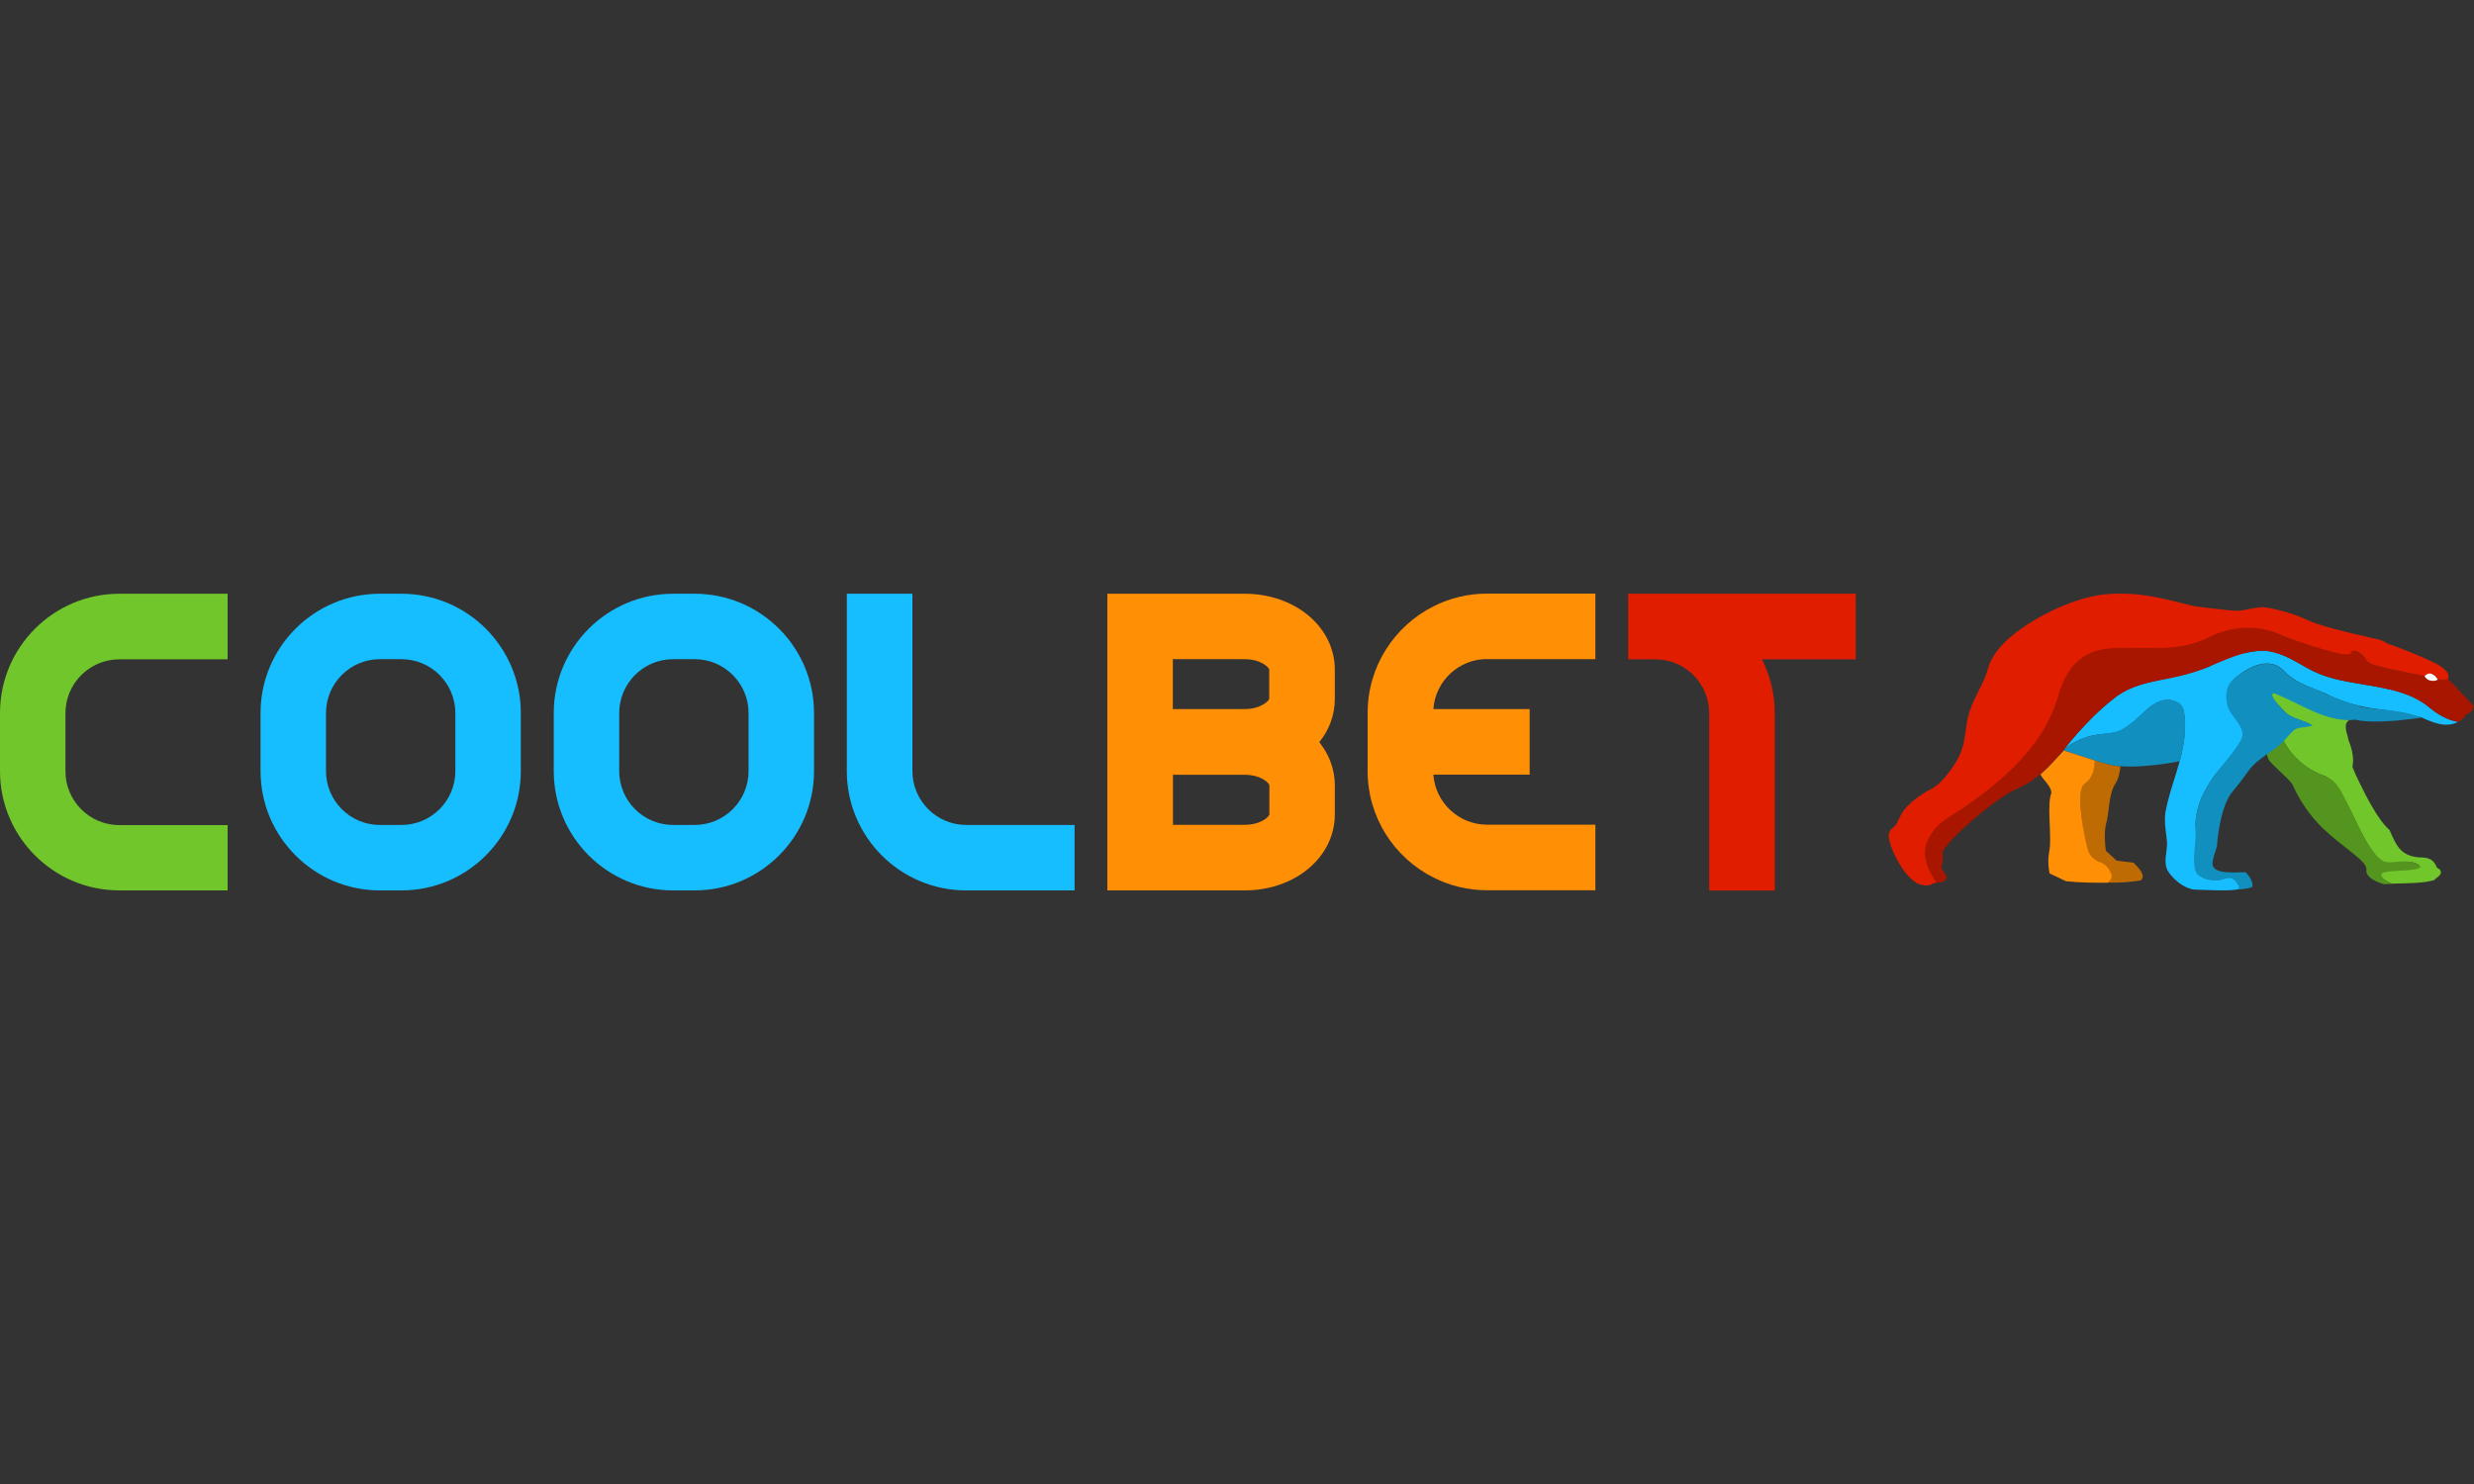
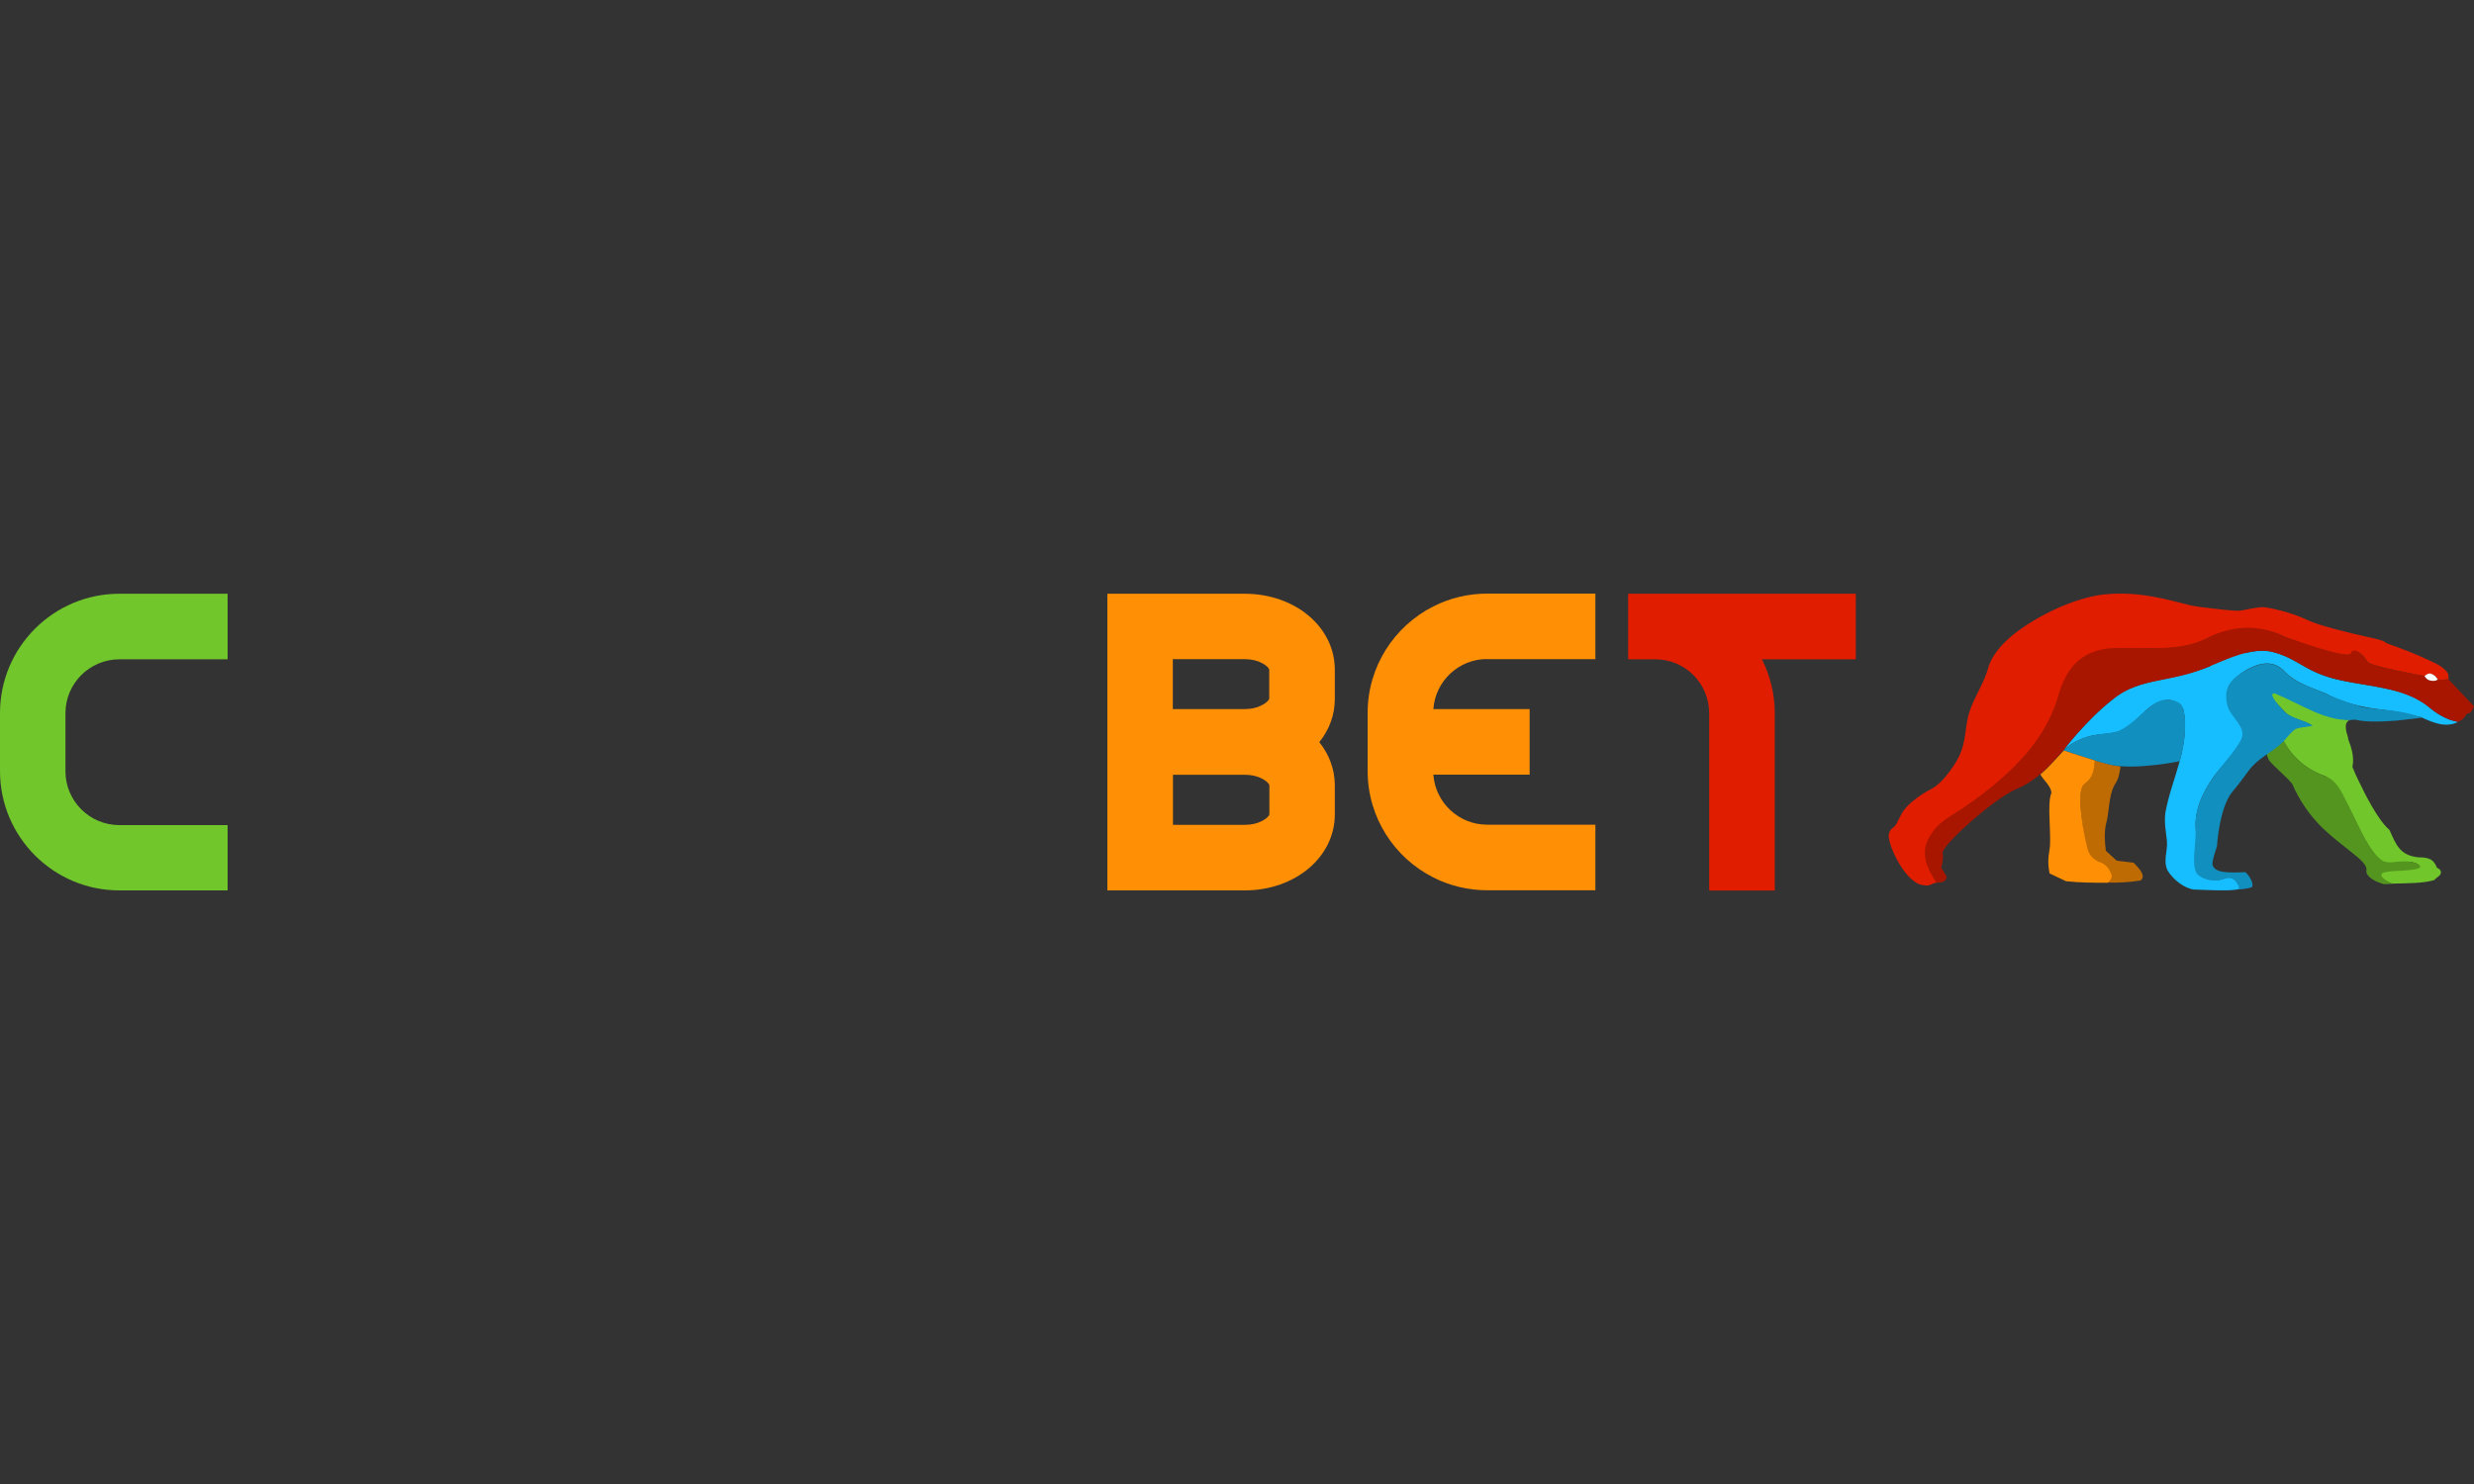
<svg xmlns="http://www.w3.org/2000/svg" id="Layer_1" data-name="Layer 1" viewBox="0 0 175 105">
  <rect x="0" y="0" width="175" height="105" fill="#333333" stroke="none" />
  <defs>
    <style>
      .cls-1 {
        fill: #17beff;
      }

      .cls-2 {
        fill: #bf6b03;
      }

      .cls-3 {
        fill: #e11d00;
      }

      .cls-4 {
        fill: #118fbf;
      }

      .cls-5 {
        fill: #a91600;
      }

      .cls-6 {
        fill: #fff;
      }

      .cls-7 {
        fill: #ff8f04;
      }

      .cls-8 {
        fill: #70c62a;
      }

      .cls-9 {
        fill: #549520;
      }
    </style>
  </defs>
-   <path class="cls-1" d="M76,63h-7.66c-4.66,0-8.44-3.79-8.44-8.44v-12.55h4.64v12.55c0,2.1,1.71,3.81,3.81,3.81h7.66v4.64ZM28.4,63h-1.53c-4.66,0-8.44-3.79-8.44-8.44v-4.11c0-4.66,3.79-8.44,8.44-8.44h1.53c4.66,0,8.44,3.79,8.44,8.44v4.11c0,4.66-3.79,8.44-8.44,8.44ZM26.87,46.64c-2.1,0-3.81,1.71-3.81,3.81v4.11c0,2.1,1.71,3.81,3.81,3.81h1.53c2.1,0,3.81-1.71,3.81-3.81v-4.11c0-2.1-1.71-3.81-3.81-3.81,0,0-1.53,0-1.53,0Z" />
  <path class="cls-7" d="M94.42,47.39c0-3.02-2.8-5.38-6.38-5.38h-9.71v20.99h9.71c3.58,0,6.38-2.36,6.38-5.38v-2.05c0-1.15-.41-2.2-1.1-3.06.7-.86,1.1-1.92,1.1-3.06v-2.05ZM82.96,46.64h5.08c1.16,0,1.74.6,1.74.74v2.05c0,.14-.58.74-1.74.74h-5.08v-3.54ZM89.79,57.62c0,.14-.58.74-1.74.74h-5.08v-3.54h5.08c1.16,0,1.74.6,1.74.74v2.05Z" />
-   <path class="cls-1" d="M49.14,63h-1.53c-4.66,0-8.44-3.79-8.44-8.44v-4.11c0-4.66,3.79-8.44,8.44-8.44h1.53c4.66,0,8.44,3.79,8.44,8.44v4.11c0,4.66-3.79,8.44-8.44,8.44ZM47.61,46.64c-2.1,0-3.81,1.71-3.81,3.81v4.11c0,2.1,1.71,3.81,3.81,3.81h1.53c2.1,0,3.81-1.71,3.81-3.81v-4.11c0-2.1-1.71-3.81-3.81-3.81,0,0-1.53,0-1.53,0Z" />
  <path class="cls-7" d="M105.19,46.64h7.66v-4.64h-7.66c-1.32,0-2.63.31-3.81.91-2.75,1.39-4.64,4.25-4.64,7.53v4.11c0,3.29,1.89,6.14,4.64,7.53,1.18.6,2.48.91,3.81.91h7.66v-4.64h-7.66c-2.01,0-3.66-1.57-3.8-3.54h6.81v-4.64h-6.81c.14-1.98,1.79-3.54,3.8-3.54Z" />
  <path class="cls-3" d="M131.27,42.01h-16.1v4.64h1.93c2.1,0,3.8,1.71,3.8,3.81v12.55h4.64v-12.55c0-1.37-.33-2.66-.91-3.81h6.64v-4.64Z" />
  <path class="cls-8" d="M16.1,63h-7.66c-4.66,0-8.44-3.79-8.44-8.44v-4.11c0-4.66,3.79-8.44,8.44-8.44h7.66v4.64h-7.66c-2.1,0-3.81,1.71-3.81,3.81v4.11c0,2.1,1.71,3.81,3.81,3.81h7.66v4.64h0Z" />
  <path class="cls-1" d="M173.27,50.92c-.5-.19-.97-.47-1.4-.84-.96-.84-2.18-1.18-3.25-1.39-1.83-.4-3.57-.42-5.27-1.34-.9-.5-1.89-1.14-2.86-1.27-.5-.07-1.07-.02-1.7.14.24-.81-3.13,1.25-2.37.89-2.76,1.13-5.32.89-6.97,2.38-1.89,1.47-3.48,3.59-3.48,3.59.53-.5,1.18-.83,1.96-1.02.87-.2,1.91-.07,2.59-.67.67-.47,1.05-1,1.68-1.46,0,0,0,0,0,0,.9-.57,1.73-.6,2.25.28.21,1,.12,2.21-.27,3.65,0,.02,0,.03-.01.04-.35,1.27-.74,2.23-1,3.59-.09.71.03,1.28.11,2.01.06.72-.28,1.39.04,2.08.4.67,1.19,1.27,1.87,1.36.79.01,4.22.26,3.12-.37-.28-.56-.65-.56-1.14-.35-.62.1-1.25.05-1.76-.42-.21-.98-.01-2.15-.09-3.12-.1-1.16.33-2.42,1.3-3.78.62-.87,2.52-2.5,1.93-3.42-.54-.89-1.22-1.91-.89-2.94.35-.58.95-1.01,1.53-1.29,1.03-.5,1.85-.39,2.46.31.83.81,1.76,1.04,2.84,1.5,1.23.66,2.68,1.01,3.94,1.14,1.05.12,1.86.29,2.84.55.87.4,1.74.76,2.61.33-.2-.03-.46-.11-.62-.17h0Z" />
  <path class="cls-3" d="M139.33,50.3c-.32.97-.24,1.81-.58,2.8-.16.46-.45.96-.86,1.51-.46.61-.89,1.02-1.31,1.23-.35.18-.68.39-.99.62-.86.64-1.09,1.1-1.23,1.41-.13.25-.23.55-.5.73-.15.1-.24.28-.27.55.08.62.34,1.2.62,1.72.48.87.99,1.44,1.53,1.69.27.07.66.17.89,0,.13-.07.22-.08.36-.1-1-2-.77-3.47.81-4.58,2.49-1.55,4.39-3.13,5.72-4.75.9-1.09,1.56-2.26,1.98-3.5.76-2.25,1.5-3.44,4.29-3.77,2.3-.07,4.27.31,6.25-.65,1.08-.54,2.2-.78,3.35-.71.84.04,1.56.22,2.18.54.86.34,4.36,1.61,4.73,1.22.46-.45.92.18,1.17.57.11.14.82.35,2.12.63l1.92.38c.23-.24.54-.18.73-.02.08.07.16.16.21.26.28.03.46,0,.75-.02l-.02-.36c-.22-.44-.82-.74-1.23-.92-1-.48-2.06-.89-3.03-1.23-.1-.04-.2-.09-.3-.17-.17-.08-.52-.18-1.05-.29-.83-.18-1.66-.38-2.48-.6-.89-.24-1.49-.44-1.8-.59-.66-.31-1.3-.53-1.97-.7-.64-.16-1.06-.24-1.28-.24-.24,0-.75.08-1.51.24-.17.04-.76,0-1.78-.12-.92-.1-1.48-.18-1.68-.22-1.01-.24-1.9-.5-2.92-.67-1.3-.22-2.53-.25-3.71-.08-1.6.29-3.08.93-4.4,1.69-1.83,1.06-2.95,2.17-3.36,3.31-.29,1.17-.99,2.11-1.35,3.2h0Z" />
  <path class="cls-8" d="M166.11,52.26c-.15-.52-.39-1.16.17-1.35-2.1.1-5-2.27-5.55-1.85-.07.31.03.41.85,1.26.45.57,1.58.67,1.93,1.01-1.53.19-1.17.08-2.04.97.18.37.43.75.66,1.02.63.75,1.43,1.29,2.4,1.62,1.44,1.18,1.93,3.07,2.88,4.65.38.64.77,1.15,1.13,1.38.83.28,1.9-.29,2.58.25-.18.61-2.38.03-2.83.63.25.35.62.61.96.67,1.09-.03,2.11-.01,2.94-.25.15-.19.38-.25.46-.47.07-.3-.26-.39-.26-.39-.25-.59-.51-.75-1.33-.75-1.3-.14-1.56-.87-2.04-1.94-.47-.39-1.04-1.24-1.72-2.54-.33-.69-.63-1.22-.9-1.92.16-.75-.11-1.46-.32-2.02h0Z" />
  <path class="cls-2" d="M148.18,53.8c-.04.6-.25,1.31-.72,1.64-.3.2-.39.92-.25,2.16.09.83.19,1.7.4,2.53.22.62.47.78,1.21,1.05.5.3.59.97.28,1.27.84.01,1.46-.02,2.31-.15.48-.36-.27-1.02-.49-1.26l-1.19-.14-.77-.7c-.08-.61-.12-1.27,0-1.86.25-.83.18-1.99.6-2.78.31-.45.36-.81.44-1.34-.64-.05-1.3-.27-1.81-.42h0Z" />
  <path class="cls-4" d="M145.97,53.09c.45.15.91.3,1.37.45.68.21,1.33.44,2.04.59,1.01.19,2.16.09,3.02,0,.66-.07,1.15-.15,1.79-.27.39-1.43.48-2.65.27-3.65-.13-.46-.4-.53-.67-.64-.64-.14-1.11-.04-1.59.36-.85.65-1.74,1.69-2.67,1.89-.54.08-1.04.1-1.6.24-.78.18-1.44.52-1.96,1.02Z" />
  <path class="cls-9" d="M164.54,54.95c-.96-.33-1.76-.87-2.4-1.62-.29-.34-.47-.64-.66-1.02-.37.38-.75.68-1.14.95.02.21.08.39.17.55.52.6,1.16,1.08,1.63,1.65.51,1.17,1.21,2.19,2.09,3.07.64.62,1.3,1.13,1.92,1.62.47.41,1.38.98,1.23,1.5.05.46.72.76,1.25.91.21,0,.42-.02.63-.02h0c-.52-.17-1.24-.72-.49-.84.75-.13,1.35-.05,2.14-.21.28-.06.36-.14.23-.25-.29-.24-.75-.33-1.38-.28-.37.01-.89.15-1.21-.05-.37-.23-.74-.67-1.12-1.31-.22-.37-.54-1-.96-1.88-.5-.86-.93-2.4-1.92-2.77h0Z" />
  <path class="cls-4" d="M166.92,49.96c-.36-.09-1.17-.34-2.43-.88-1-.48-1.93-.63-2.84-1.5-.61-.7-1.44-.81-2.46-.31-1.18.59-1.99,1.19-1.64,2.63.25.91,1.39,1.52.99,2.42-.55.97-1.24,1.64-1.93,2.6-.97,1.36-1.4,2.62-1.3,3.78.05.94-.34,2.45.09,3.12.45.45,1.22.56,1.76.42.66-.27.89-.05,1.14.35.09.15.09.27.01.35.56-.05.89-.11,1-.19.12-.32-.26-.84-.47-1.04-.72,0-2.43.21-2.34-.7.08-.43.18-.7.32-1.14.03-.47.09-.98.2-1.54.22-1.12.53-1.91.94-2.37.42-.5.73-.93,1.12-1.46.69-.92,1.67-1.26,2.44-2.04,1.03-1.18.7-.84,2.07-1.11-.59-.44-1.47-.47-1.99-1-.82-.85-1.06-1.29-.72-1.3,2.06.85,3.72,2.09,5.72,1.87.59.15,1.55.17,2.88.07l1.8-.2c-1.45-.64-3.06-.5-4.35-.8h0Z" />
  <path class="cls-7" d="M145.1,56.12c-.13.31-.17.98-.12,2.01.05,1.08.05,1.73,0,1.95-.12.62-.12,1.14,0,1.72l1.16.55c1.01.11,2,.11,2.96.11.21-.19.3-.36.27-.52-.16-.51-.41-.83-.97-.98-.4-.23-.64-.52-.73-.87-.21-.82-.36-1.64-.45-2.48-.14-1.23-.06-1.95.25-2.16.59-.43.66-1.03.72-1.64-.74-.23-1.47-.47-2.21-.71-.54.59-1.08,1.2-1.65,1.7.22.41.78.84.78,1.33h0Z" />
  <path class="cls-5" d="M173.18,48.06c-.37.03-.49.05-.75.02-.15.12-.38.11-.53.07-.22-.05-.3-.16-.41-.32l-1.92-.38c-1.3-.28-2.01-.49-2.12-.63-.16-.4-1.03-1.18-1.17-.57-.3.31-3.27-.71-4.73-1.22-1.89-.98-3.95-.69-5.53.17-1.99.94-4.38.58-6.25.65-2.78,0-3.77,1.71-4.29,3.77-.42,1.24-1.08,2.41-1.98,3.5-1.33,1.62-3.23,3.2-5.72,4.75-.4.26-.8.58-1.04.95-.86,1.13-.77,2.11.23,3.63.35.01.7-.05.73-.43l-.39-.63c.05-.07.18-.76.1-.99-.12-.31,1.34-1.7,2.05-2.31,1.47-1.27,2.59-2.05,3.37-2.35,1.31-.59,2.21-1.63,3.13-2.67,0,0,1.59-2.12,3.48-3.59,2.1-1.64,3.96-1.06,6.97-2.38,1.39-.58,2.73-1.2,4.07-1.03,2.25.48,2.42,1.58,5.59,2.16,2.06.41,4.14.51,5.79,1.84.44.37.91.65,1.4.84.23.08.41.13.62.17.28-.15.45-.28.59-.56.34-.06.4-.26.52-.55-.61-.64-1.21-1.29-1.82-1.93h0Z" />
  <path class="cls-6" d="M171.6,47.97c.09.1.19.16.31.18.15.04.28.03.4,0l.13-.07c-.06-.1-.13-.19-.21-.26-.31-.23-.46-.22-.73.02l.1.13h0Z" />
</svg>